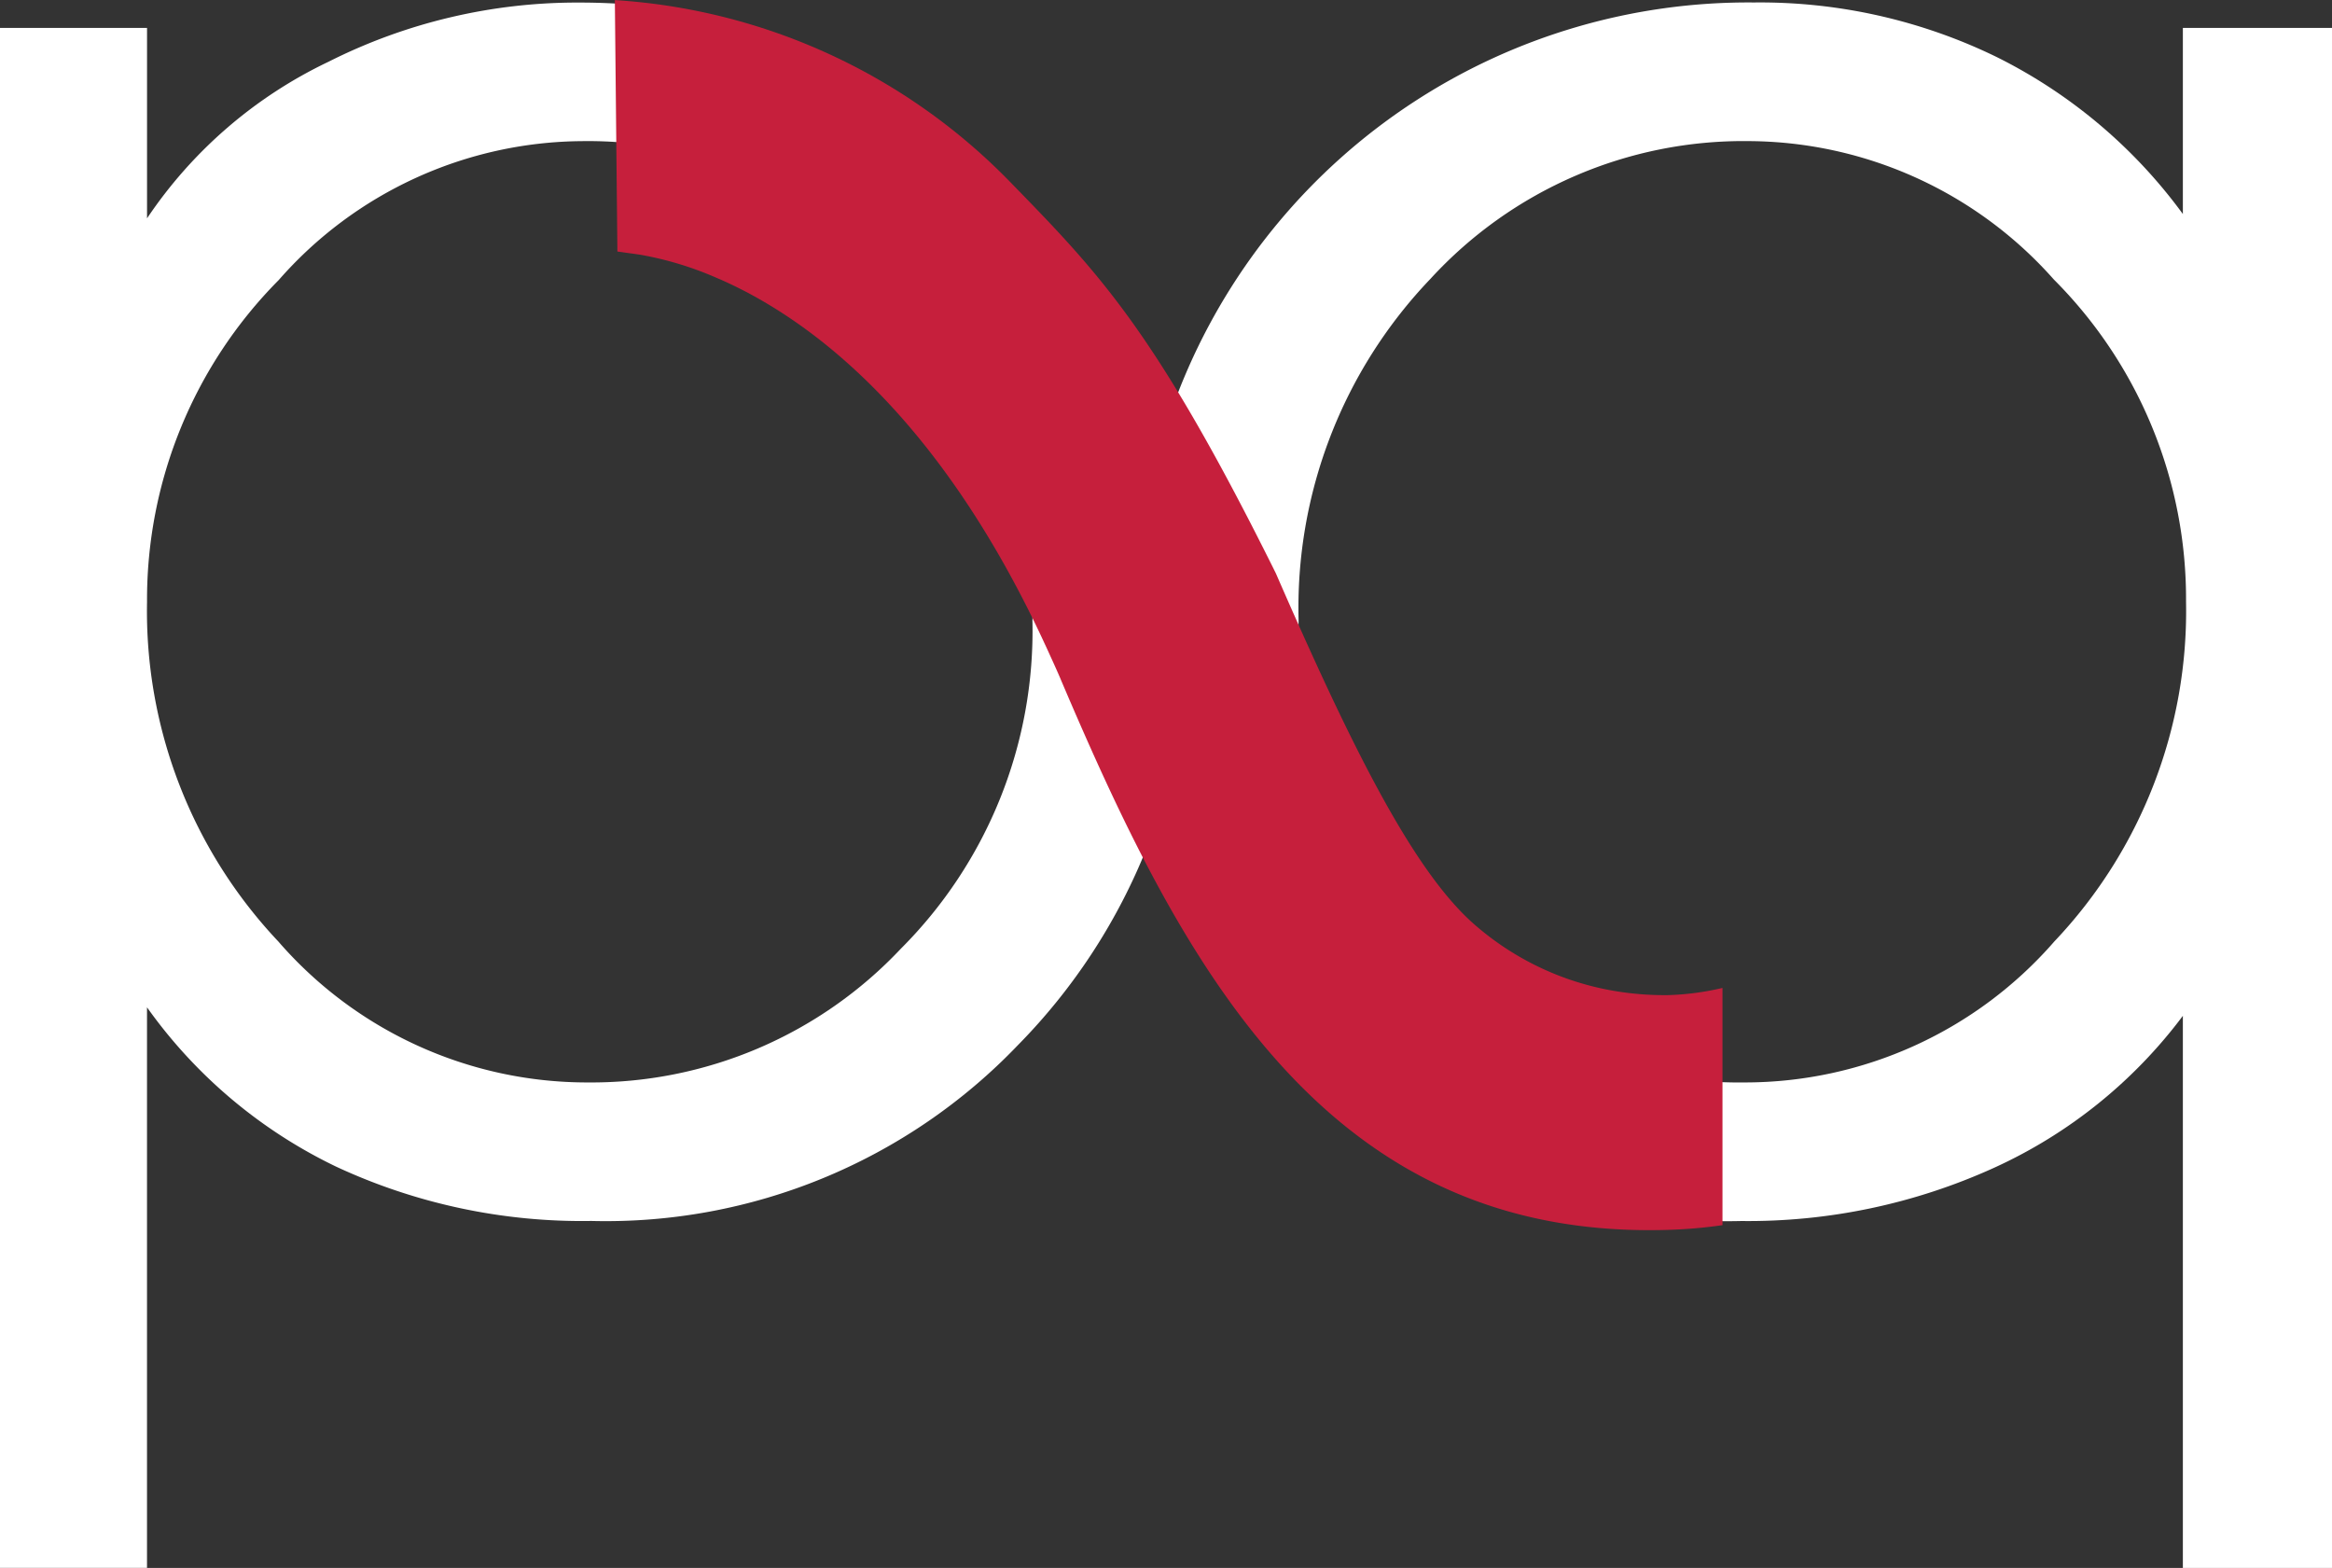
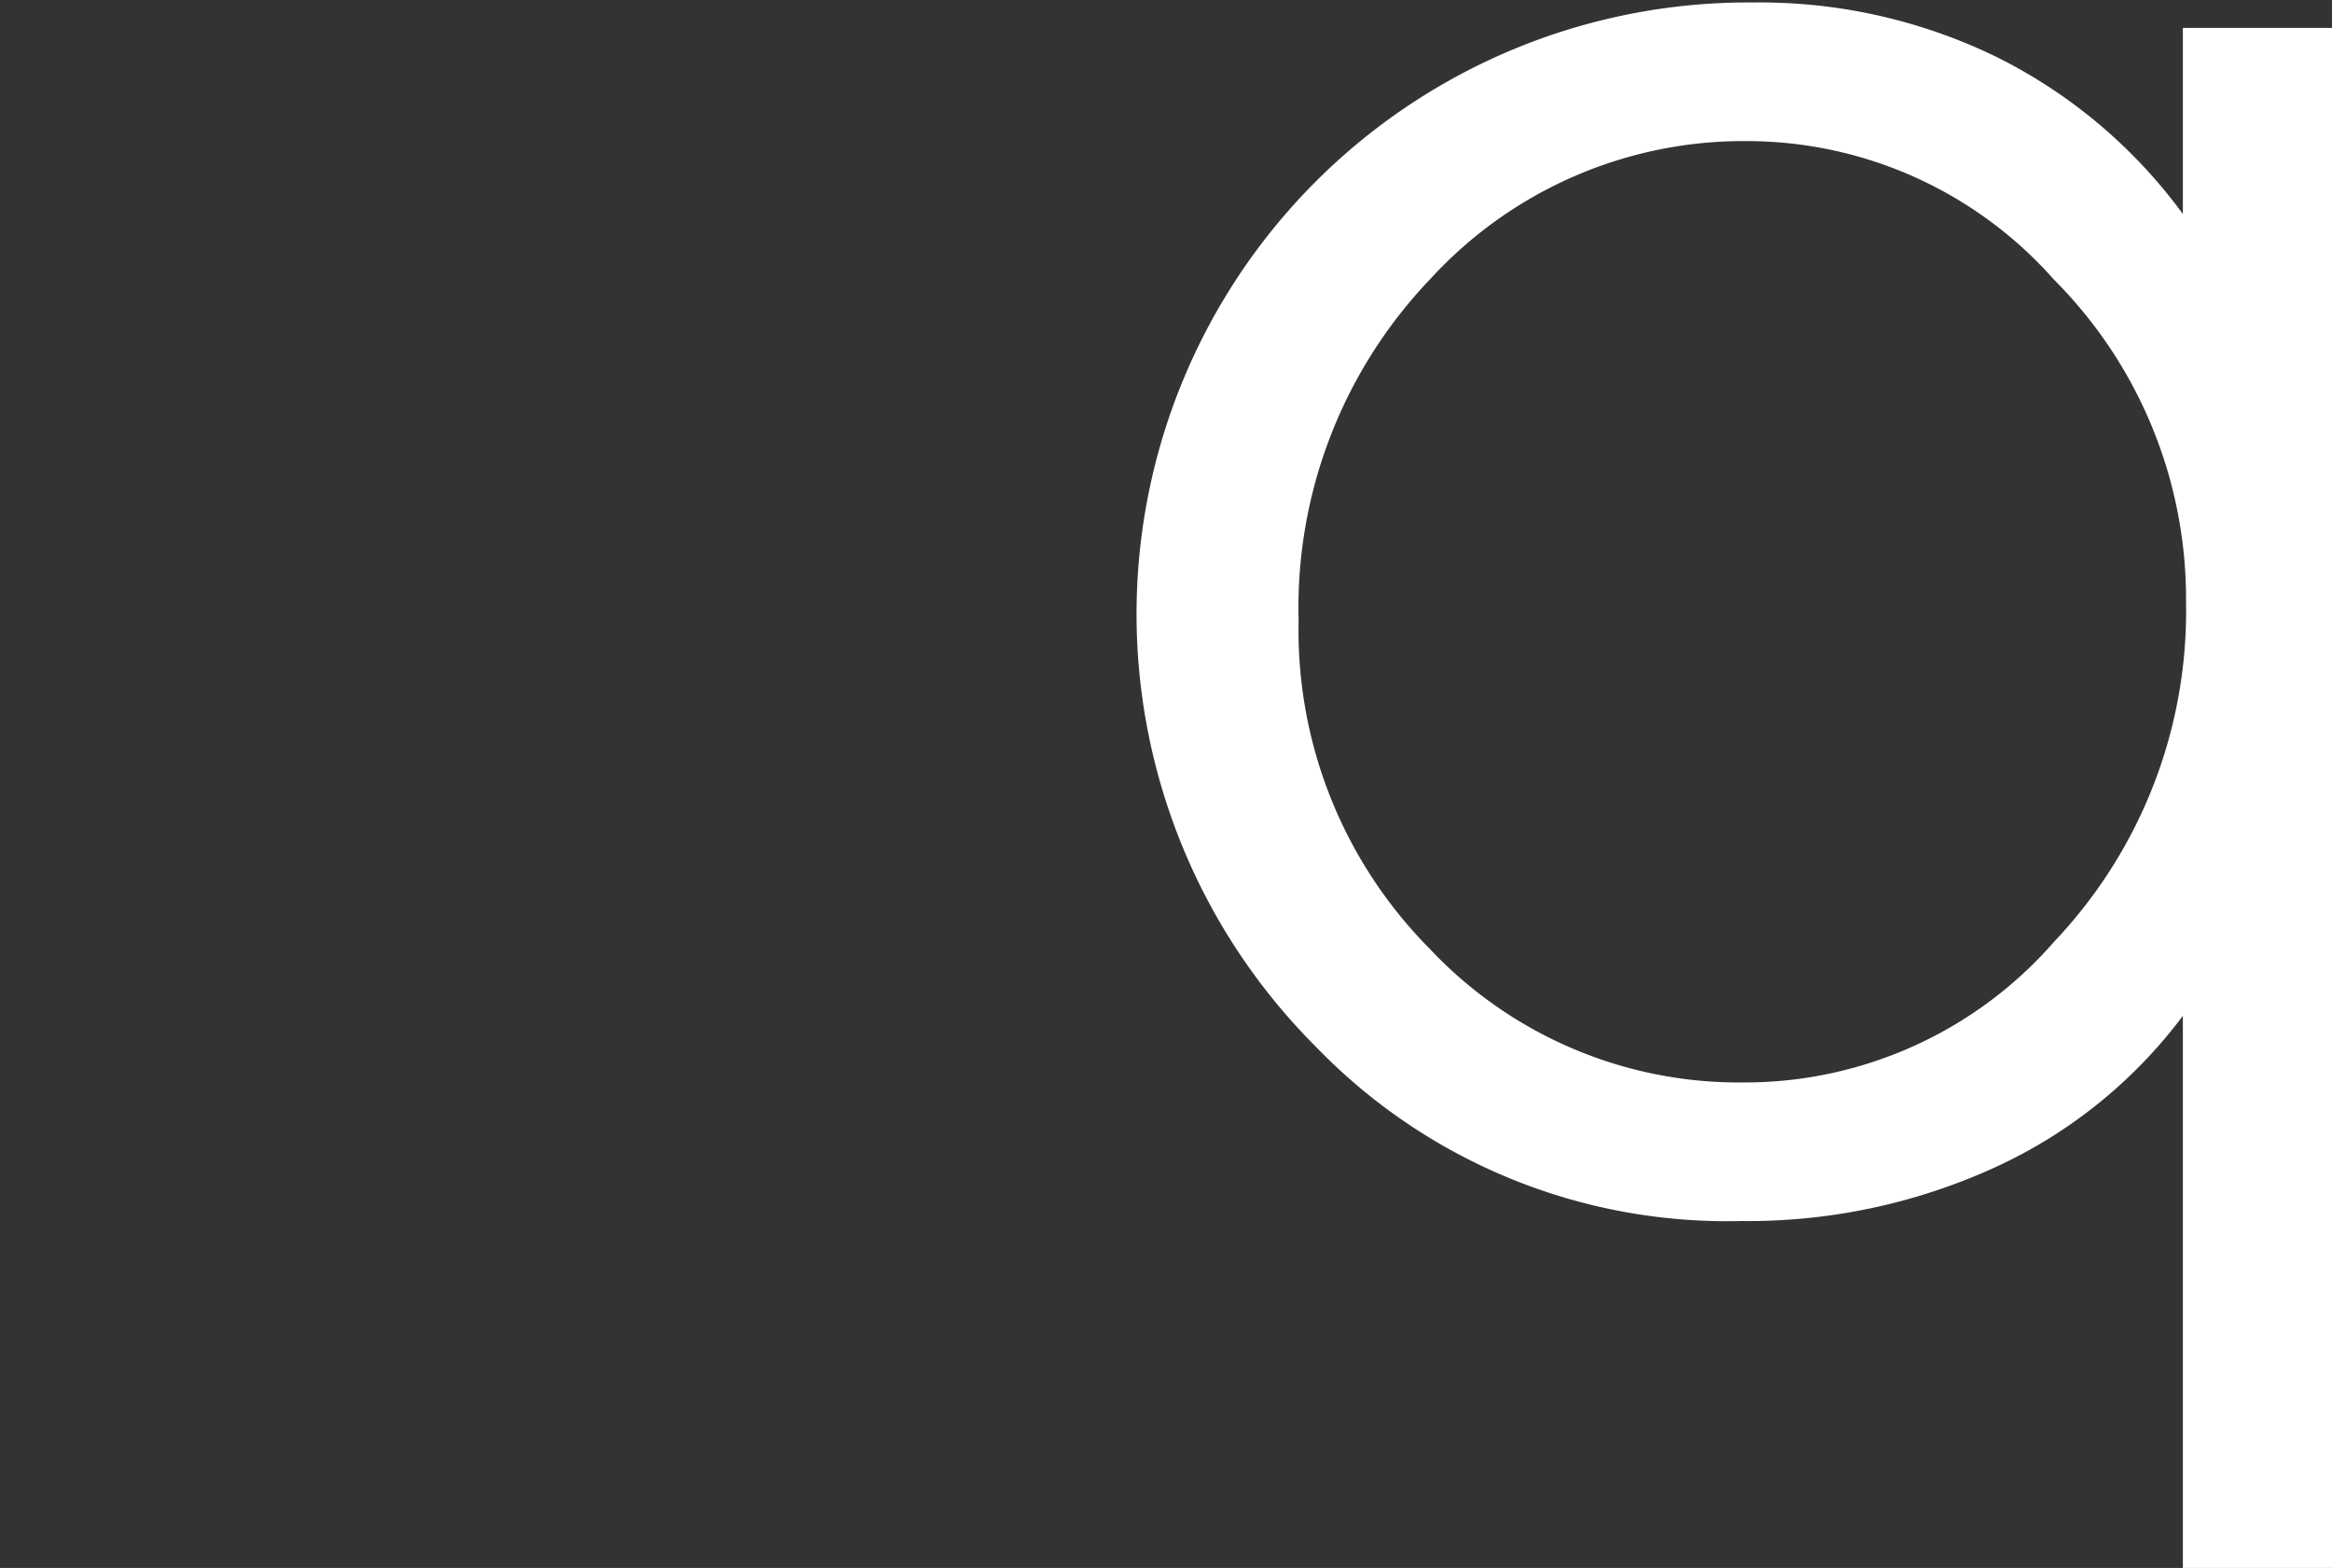
<svg xmlns="http://www.w3.org/2000/svg" width="79.967" height="53.768" viewBox="0 0 79.967 53.768">
  <rect x="0" y="0" width="79.967" height="53.768" fill="#333333" stroke="none" />
  <g transform="translate(-232.481 -152.075)">
    <g transform="translate(271.717 152.163)">
      <g transform="translate(0 0)">
        <path d="M571.572,153.628h5.115v52.81h-5.115V187.505a16.748,16.748,0,0,1-6.481,5.214,20.378,20.378,0,0,1-8.659,1.822,19.6,19.6,0,0,1-14.614-6,20.974,20.974,0,0,1,15.05-35.786,18.5,18.5,0,0,1,8.314,1.868,17.623,17.623,0,0,1,6.39,5.386Zm.109,19.677a15.5,15.5,0,0,0-4.533-11.05,14.058,14.058,0,0,0-10.446-4.746,14.565,14.565,0,0,0-10.936,4.728,16.312,16.312,0,0,0-4.516,11.72,15.491,15.491,0,0,0,4.48,11.232,14.555,14.555,0,0,0,10.827,4.6,14.07,14.07,0,0,0,10.609-4.836A16.463,16.463,0,0,0,571.681,173.305Z" transform="translate(-535.955 -152.758)" fill="#fff" />
      </g>
    </g>
    <g transform="translate(232.481 152.163)">
      <g transform="translate(0 0)">
-         <path d="M232.481,153.628h5.042v6.529a15.539,15.539,0,0,1,6.22-5.368,18.936,18.936,0,0,1,8.614-2.031c6.021,0,10.609,2.369,14.562,6.379s6.33,8.636,6.33,14.6a20.4,20.4,0,0,1-5.858,14.768,19.56,19.56,0,0,1-14.635,6.034,19.976,19.976,0,0,1-8.741-1.859,16.964,16.964,0,0,1-6.493-5.467v19.223h-5.042Zm5.042,19.677a16.5,16.5,0,0,0,4.5,11.648,14.014,14.014,0,0,0,10.591,4.836,14.579,14.579,0,0,0,10.755-4.583,15.41,15.41,0,0,0,4.515-11.25,16.366,16.366,0,0,0-4.5-11.7,14.523,14.523,0,0,0-10.954-4.746,13.944,13.944,0,0,0-10.392,4.764A15.554,15.554,0,0,0,237.523,173.305Z" transform="translate(-232.481 -152.758)" fill="#fff" />
-       </g>
+         </g>
    </g>
    <g transform="translate(253.562 152.075)">
-       <path d="M431.644,186.2l-.187,0a10.1,10.1,0,0,1-1.256-.086,9.765,9.765,0,0,1-5.118-2.278c-1.71-1.454-3.432-4.5-5.495-9q-.665-1.45-1.382-3.1c-4.122-8.307-6.036-10.263-9.1-13.409a20.722,20.722,0,0,0-13.567-6.249l.087,8.623c.129.016.258.036.387.054.1.012.233.03.376.053h.009a11.533,11.533,0,0,1,2.684.819c.043.017.085.035.127.054,3.06,1.364,7.534,4.688,11.205,12.762.148.327.3.653.442.994,4.169,9.793,9.085,19.181,20.819,18.812a16.446,16.446,0,0,0,1.846-.161v-8.135A9.256,9.256,0,0,1,431.644,186.2Z" transform="translate(-395.536 -152.075)" fill="#c61f3c" />
-     </g>
+       </g>
  </g>
</svg>